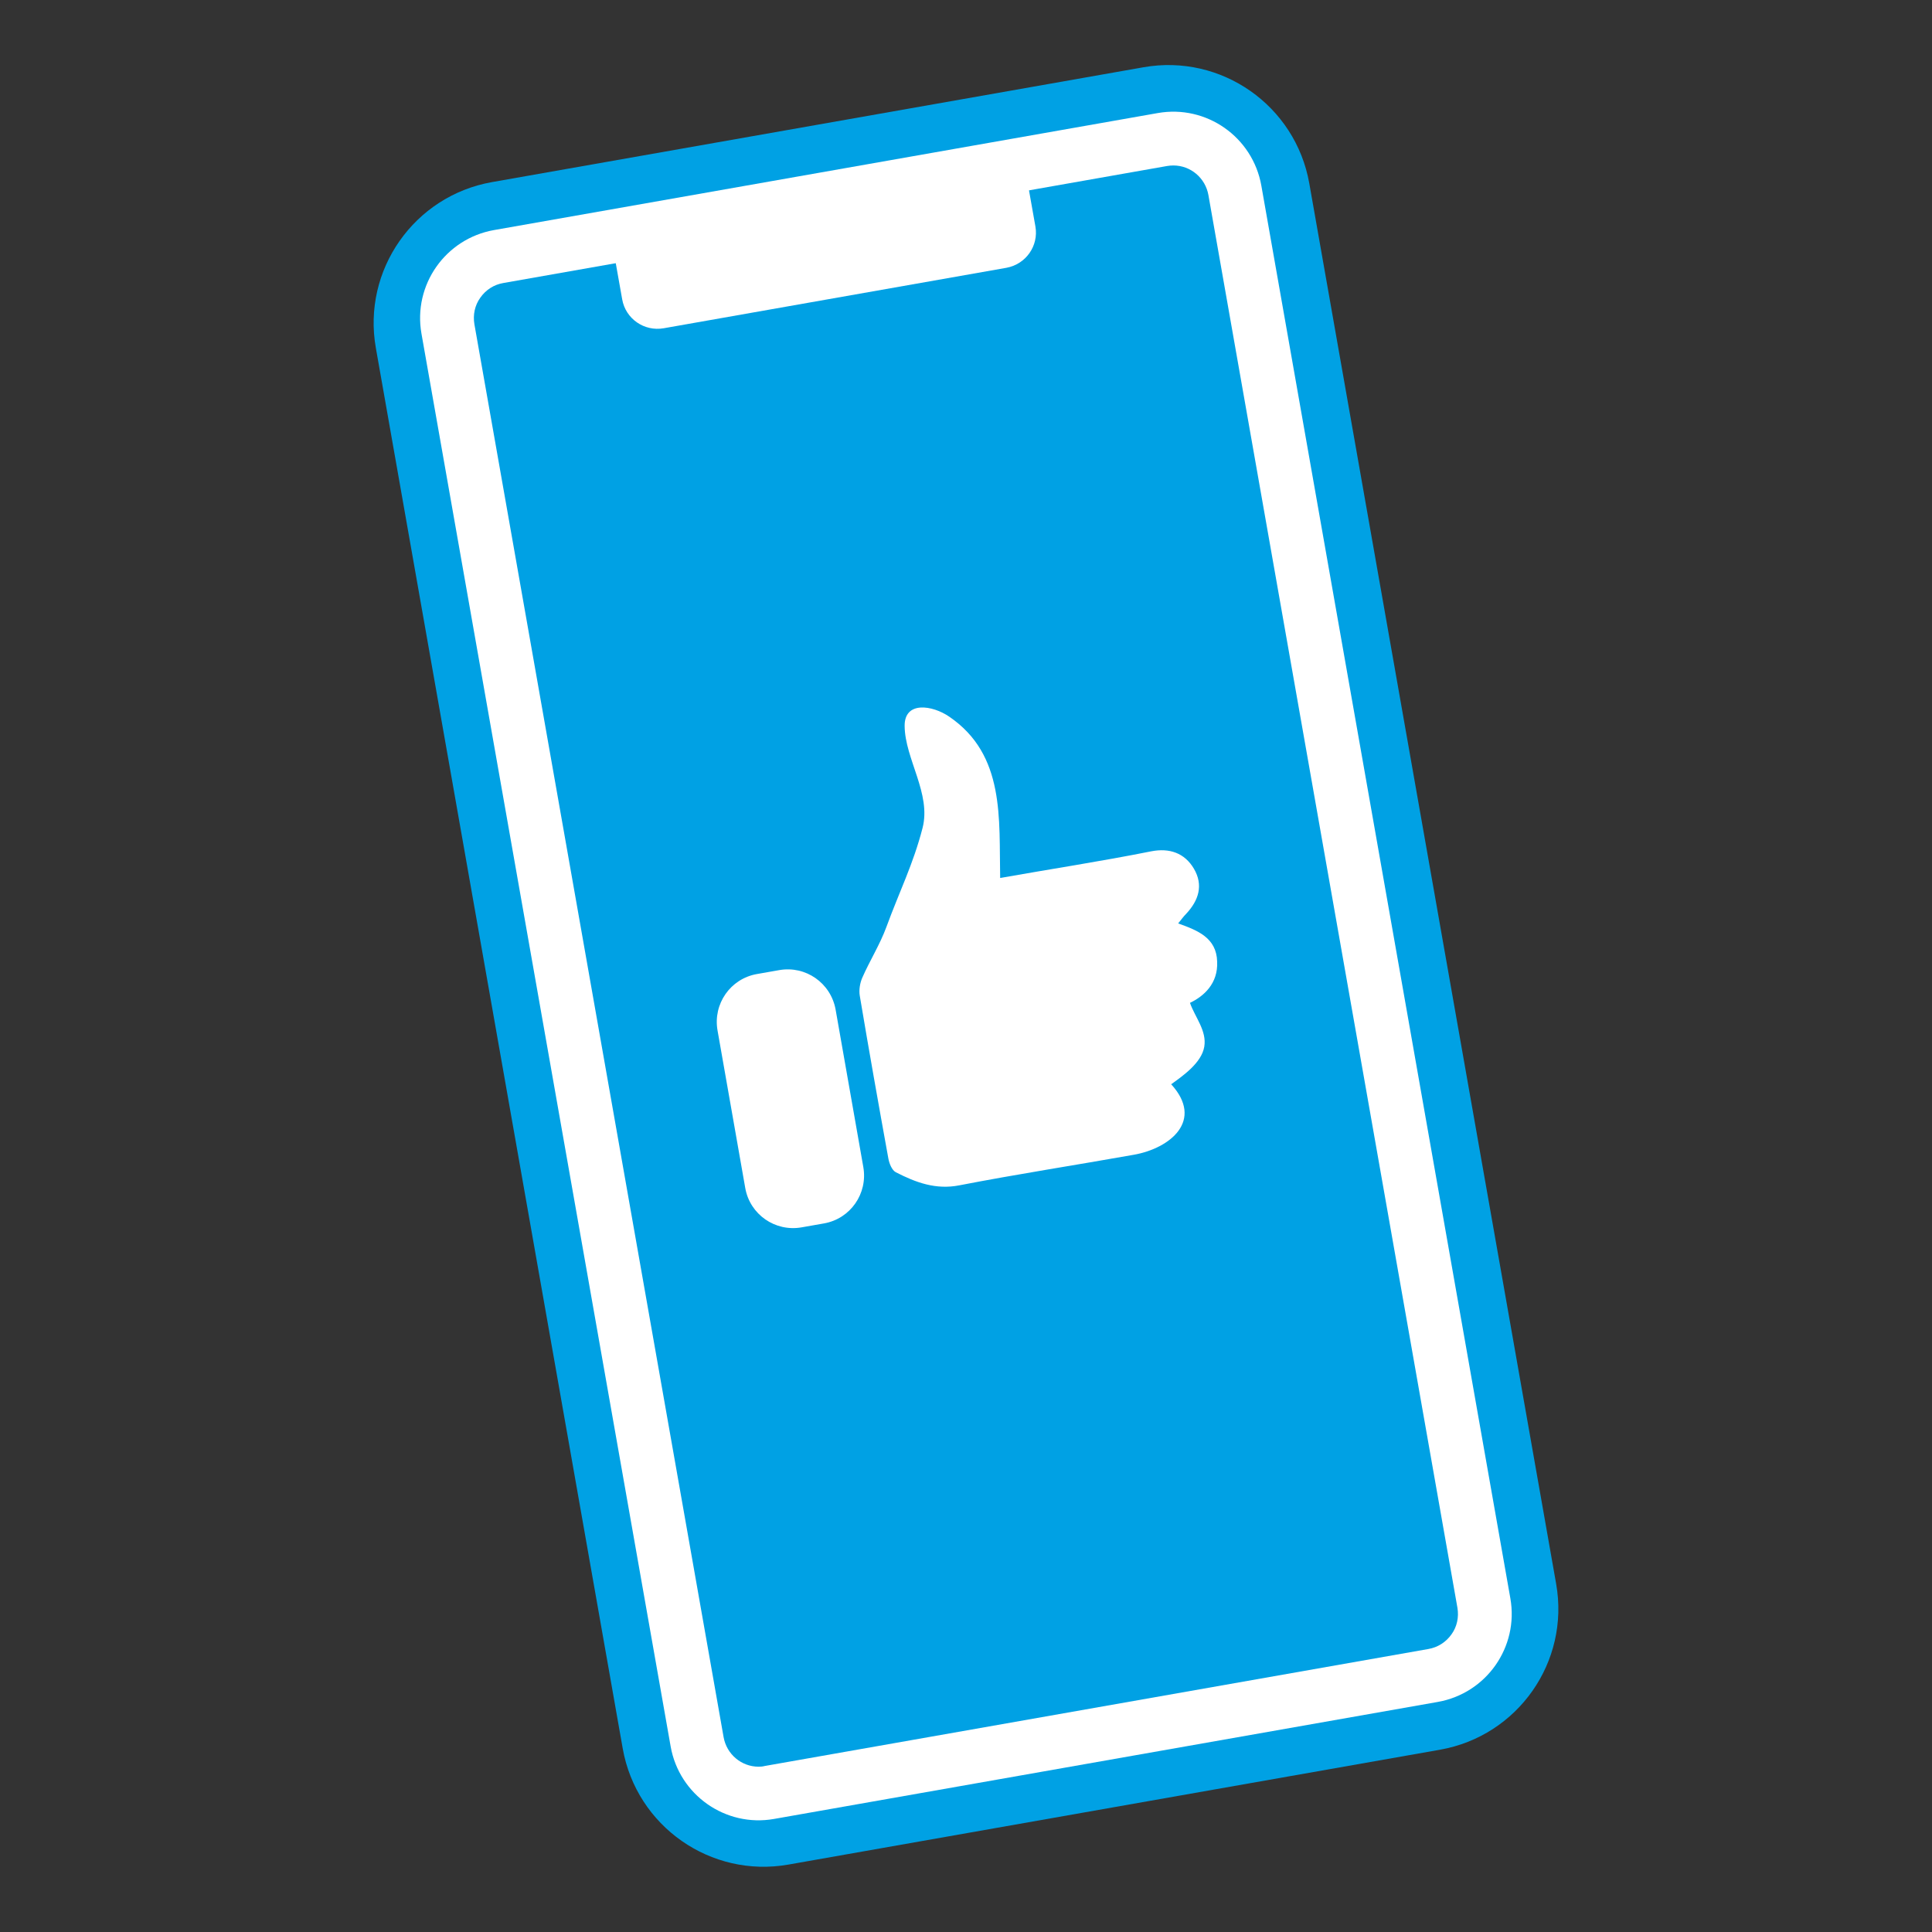
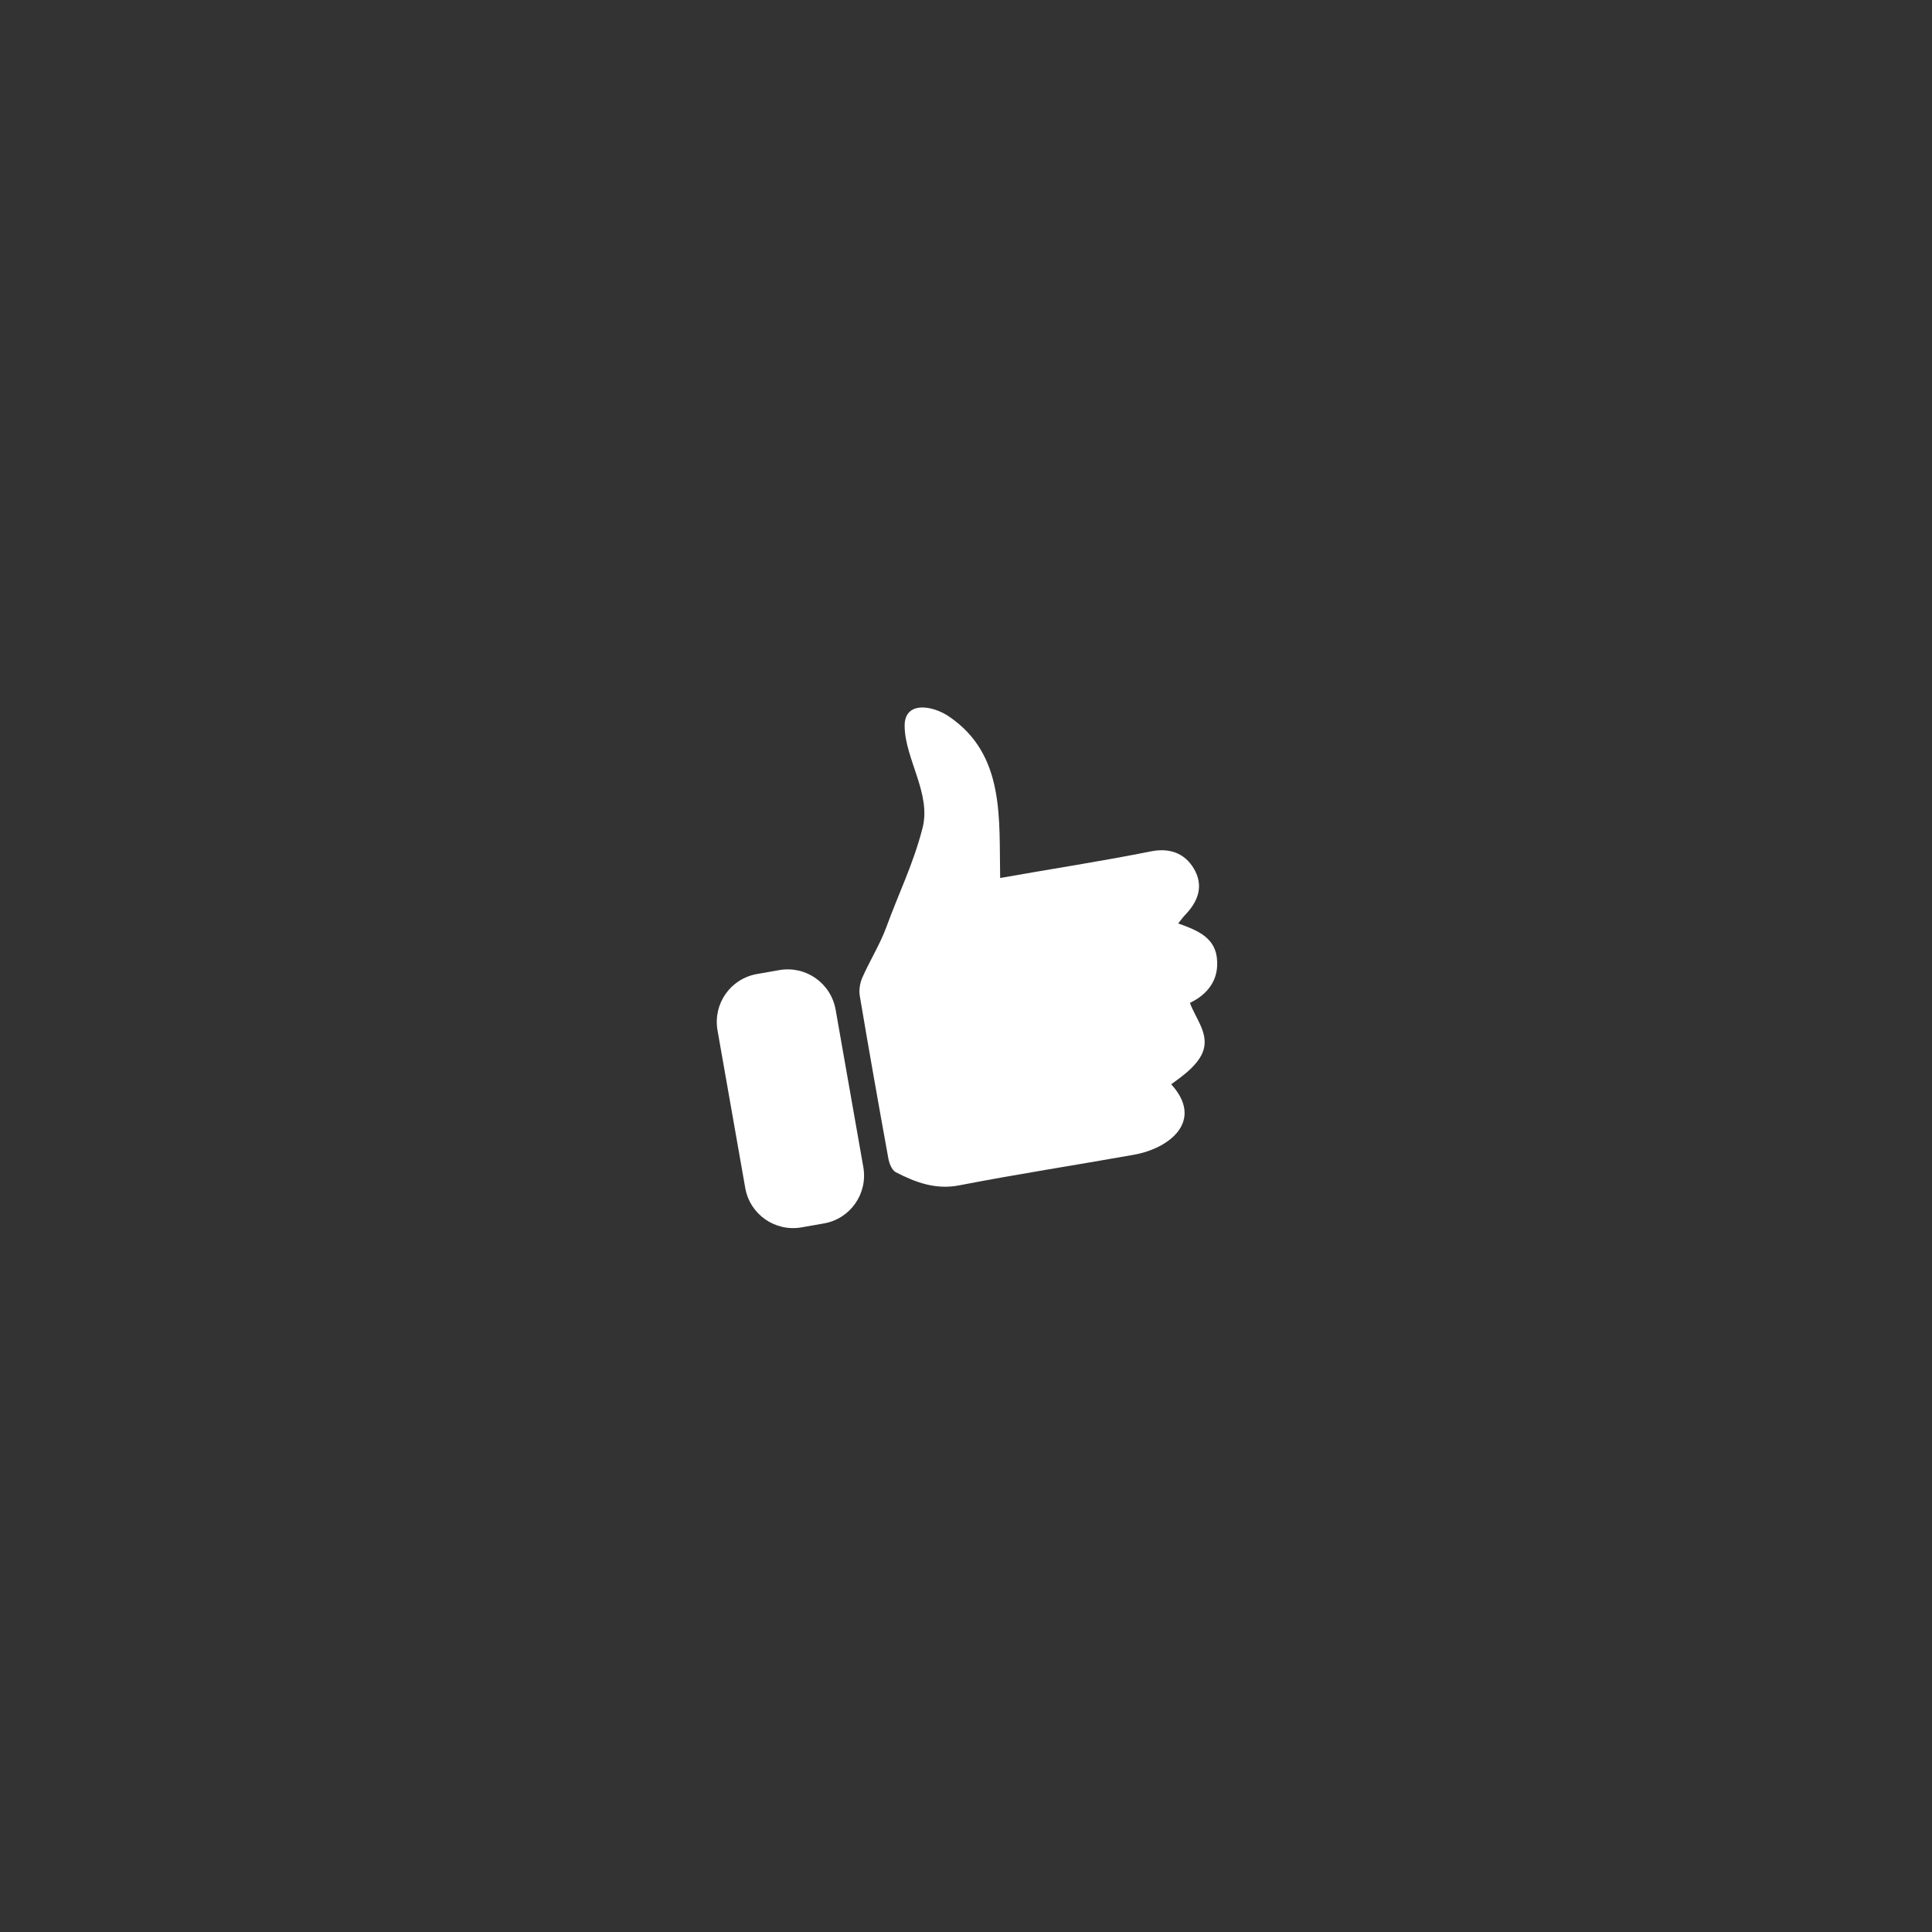
<svg xmlns="http://www.w3.org/2000/svg" version="1.1" id="Social_Media_CX" x="0px" y="0px" viewBox="0 0 1080 1080" style="enable-background:new 0 0 1080 1080;" xml:space="preserve">
  <rect x="0" y="0" width="1080" height="1080" fill="#333333" stroke="none" />
  <style type="text/css">
	.st0{fill:#00A1E4;}
	.st1{fill:#FFFFFF;}
</style>
-   <path class="st0" d="M805,978.1l-364.2,64.2c-43.5,7.7-85-21.4-92.7-64.9l-138-782.9c-7.7-43.5,21.4-85,64.9-92.7l364.2-64.2  c43.5-7.7,85,21.4,92.7,64.9l138,782.9C877.6,929,848.5,970.4,805,978.1z" />
-   <path class="st1" d="M374.9,976.3L235.6,186.5c-4.8-27.2,13.4-53.1,40.6-57.9l371-65.4c27.2-4.8,53.1,13.4,57.9,40.6l139.2,789.7  c4.8,27.2-13.4,53.1-40.6,57.9l-371,65.4C405.6,1021.6,379.7,1003.4,374.9,976.3z" />
-   <path class="st0" d="M424.1,987.6c-9.7,0-17.9-7-19.6-16.5L265.2,181.3c-0.9-5.3,0.2-10.6,3.3-14.9c3.1-4.4,7.6-7.3,12.9-8.2  l371-65.4c1.2-0.2,2.4-0.3,3.5-0.3c9.7,0,17.9,7,19.6,16.5l139.2,789.7c0.9,5.3-0.2,10.6-3.3,14.9c-3.1,4.4-7.7,7.3-12.9,8.2  l-371,65.4C426.4,987.5,425.2,987.6,424.1,987.6z" />
  <path class="st1" d="M658.6,516.2c1.8-2.2,3-3.9,4.5-5.4c7-7.5,9.7-16,4.3-25.2c-5.2-8.8-13.7-11.7-23.9-9.7  c-28,5.6-56.3,9.9-84.4,14.9c-0.7-33.1,2.9-68.8-28.5-90.2c-9.3-6.4-25.1-8.9-24.9,5.3c0.2,18.4,15,37.8,10,57  c-5.2,20.2-13,35.6-20.2,55.3c-3.6,9.8-9.3,18.8-13.5,28.4c-1.3,3-1.9,6.8-1.4,9.9c5.1,30.4,10.5,60.8,16,91.1  c0.5,2.8,2,6.6,4.2,7.7c11.1,5.7,22.3,9.9,35.5,7.3c32.5-6.3,65.1-11.3,97.6-17.1c20.2-3.6,39.3-19.1,20.8-39.4  c6.7-4.8,17-12,18.5-21c1.5-8.9-5.2-16.5-8-24.5c7.6-3.6,15.8-10.7,15.2-23.1C680,524.2,669.5,520.1,658.6,516.2z M435.6,542.3  l-12.5,2.2c-14.8,2.6-24.6,16.7-22,31.5l15.5,88.1c2.6,14.8,16.7,24.6,31.5,22l12.5-2.2c14.8-2.6,24.6-16.7,22-31.5l-15.5-88.1  C464.4,549.5,450.4,539.7,435.6,542.3z" />
-   <path class="st1" d="M562.6,149.7L371,183.5c-10.9,1.9-21.3-5.3-23.2-16.2l-3.8-21.4l231-40.7l3.8,21.4  C580.7,137.4,573.5,147.7,562.6,149.7z" />
</svg>